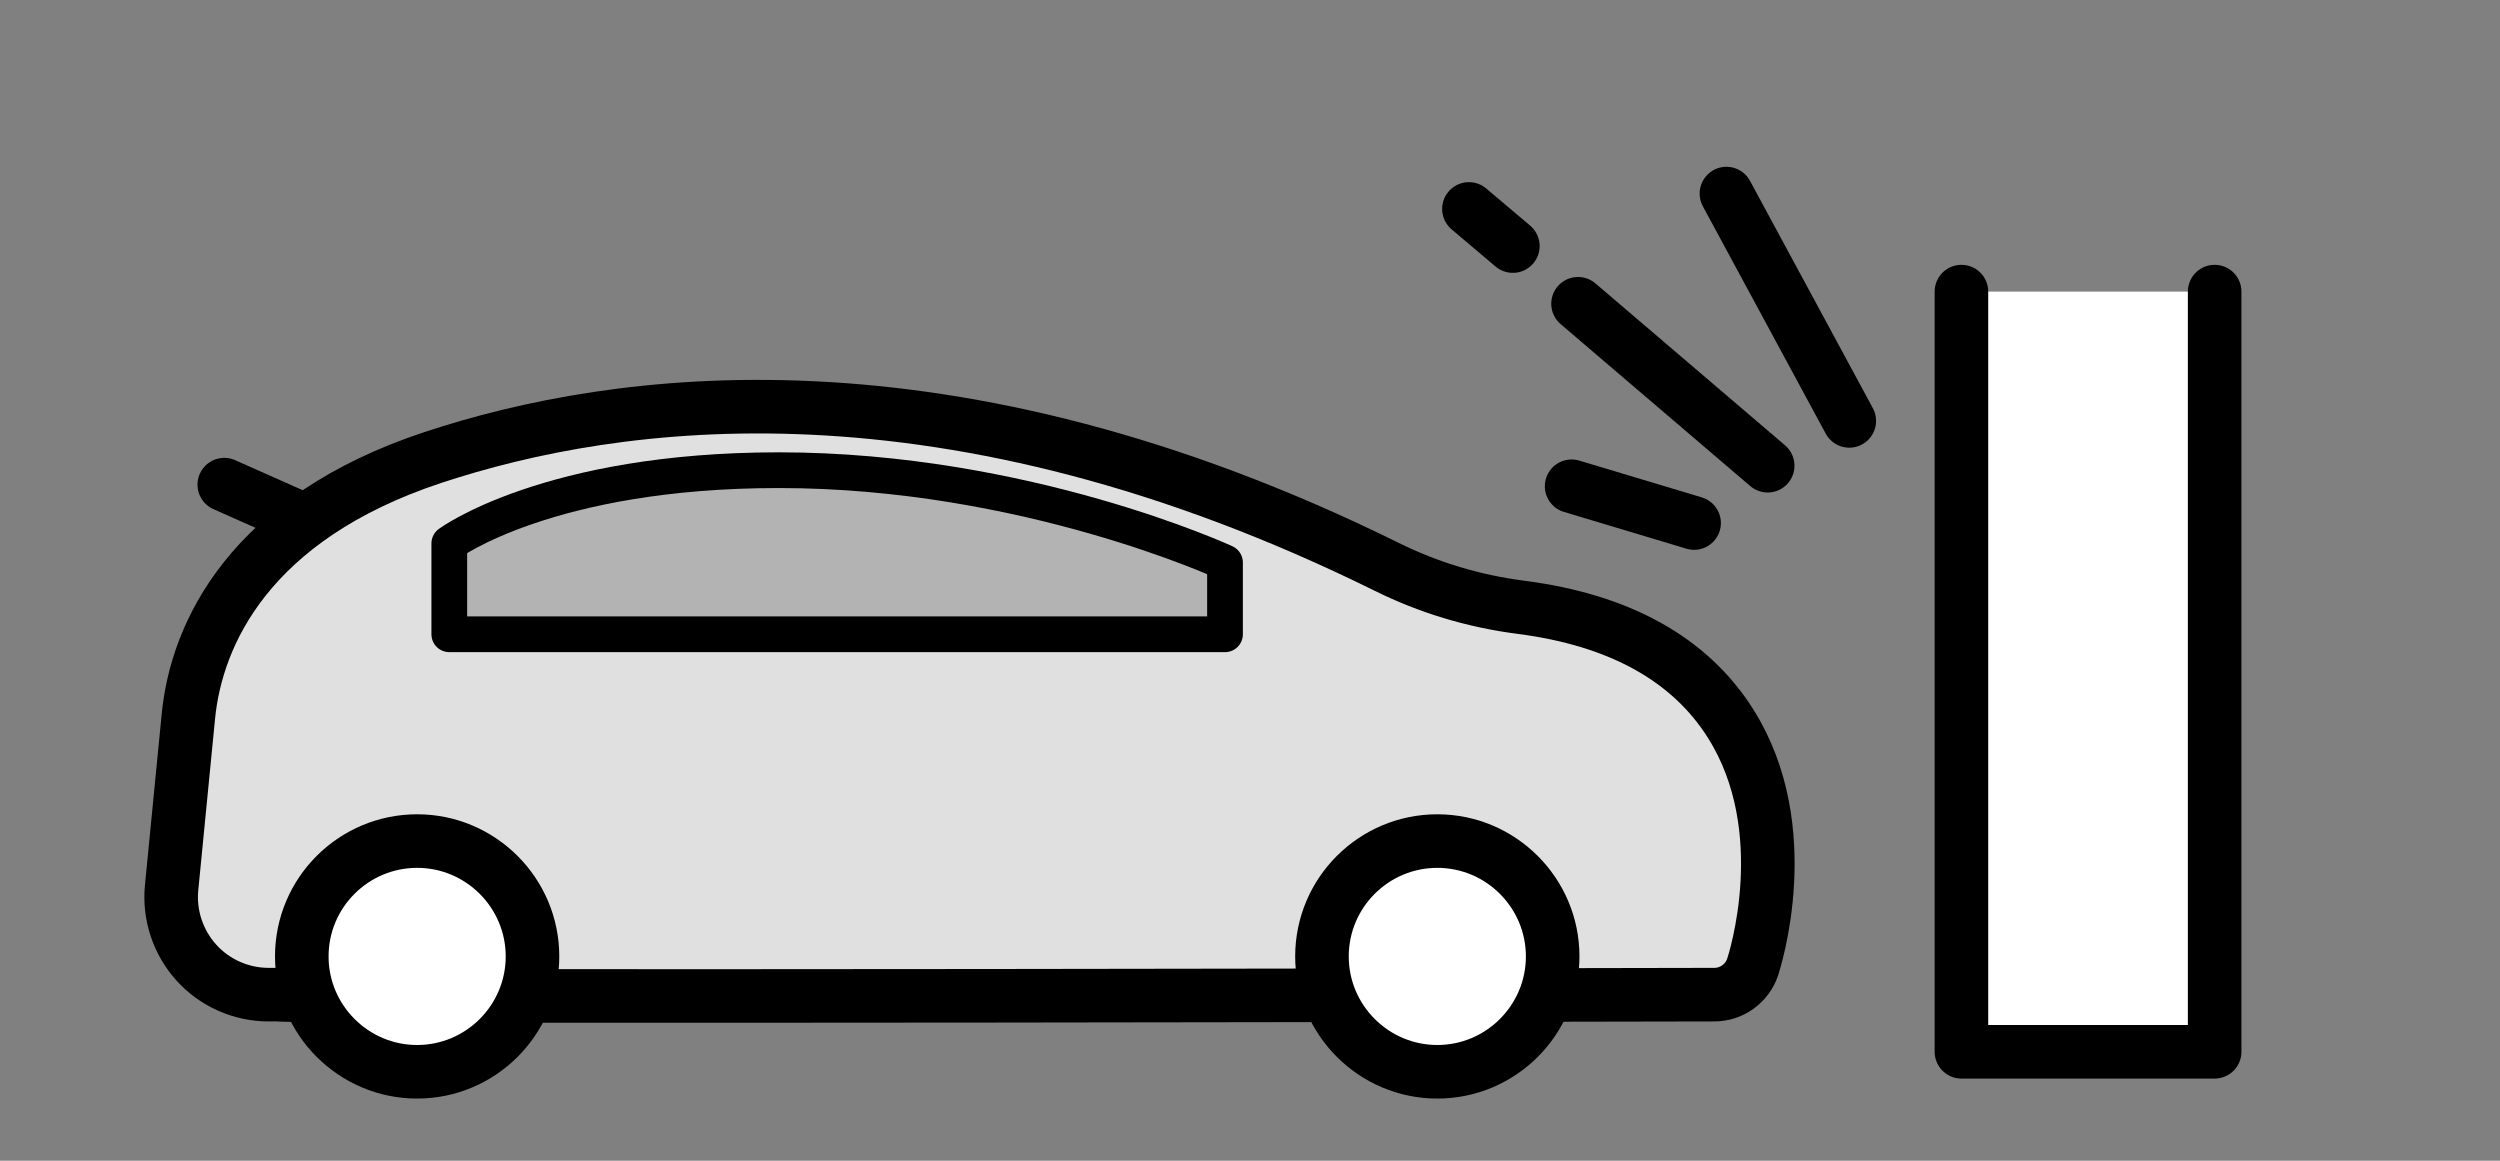
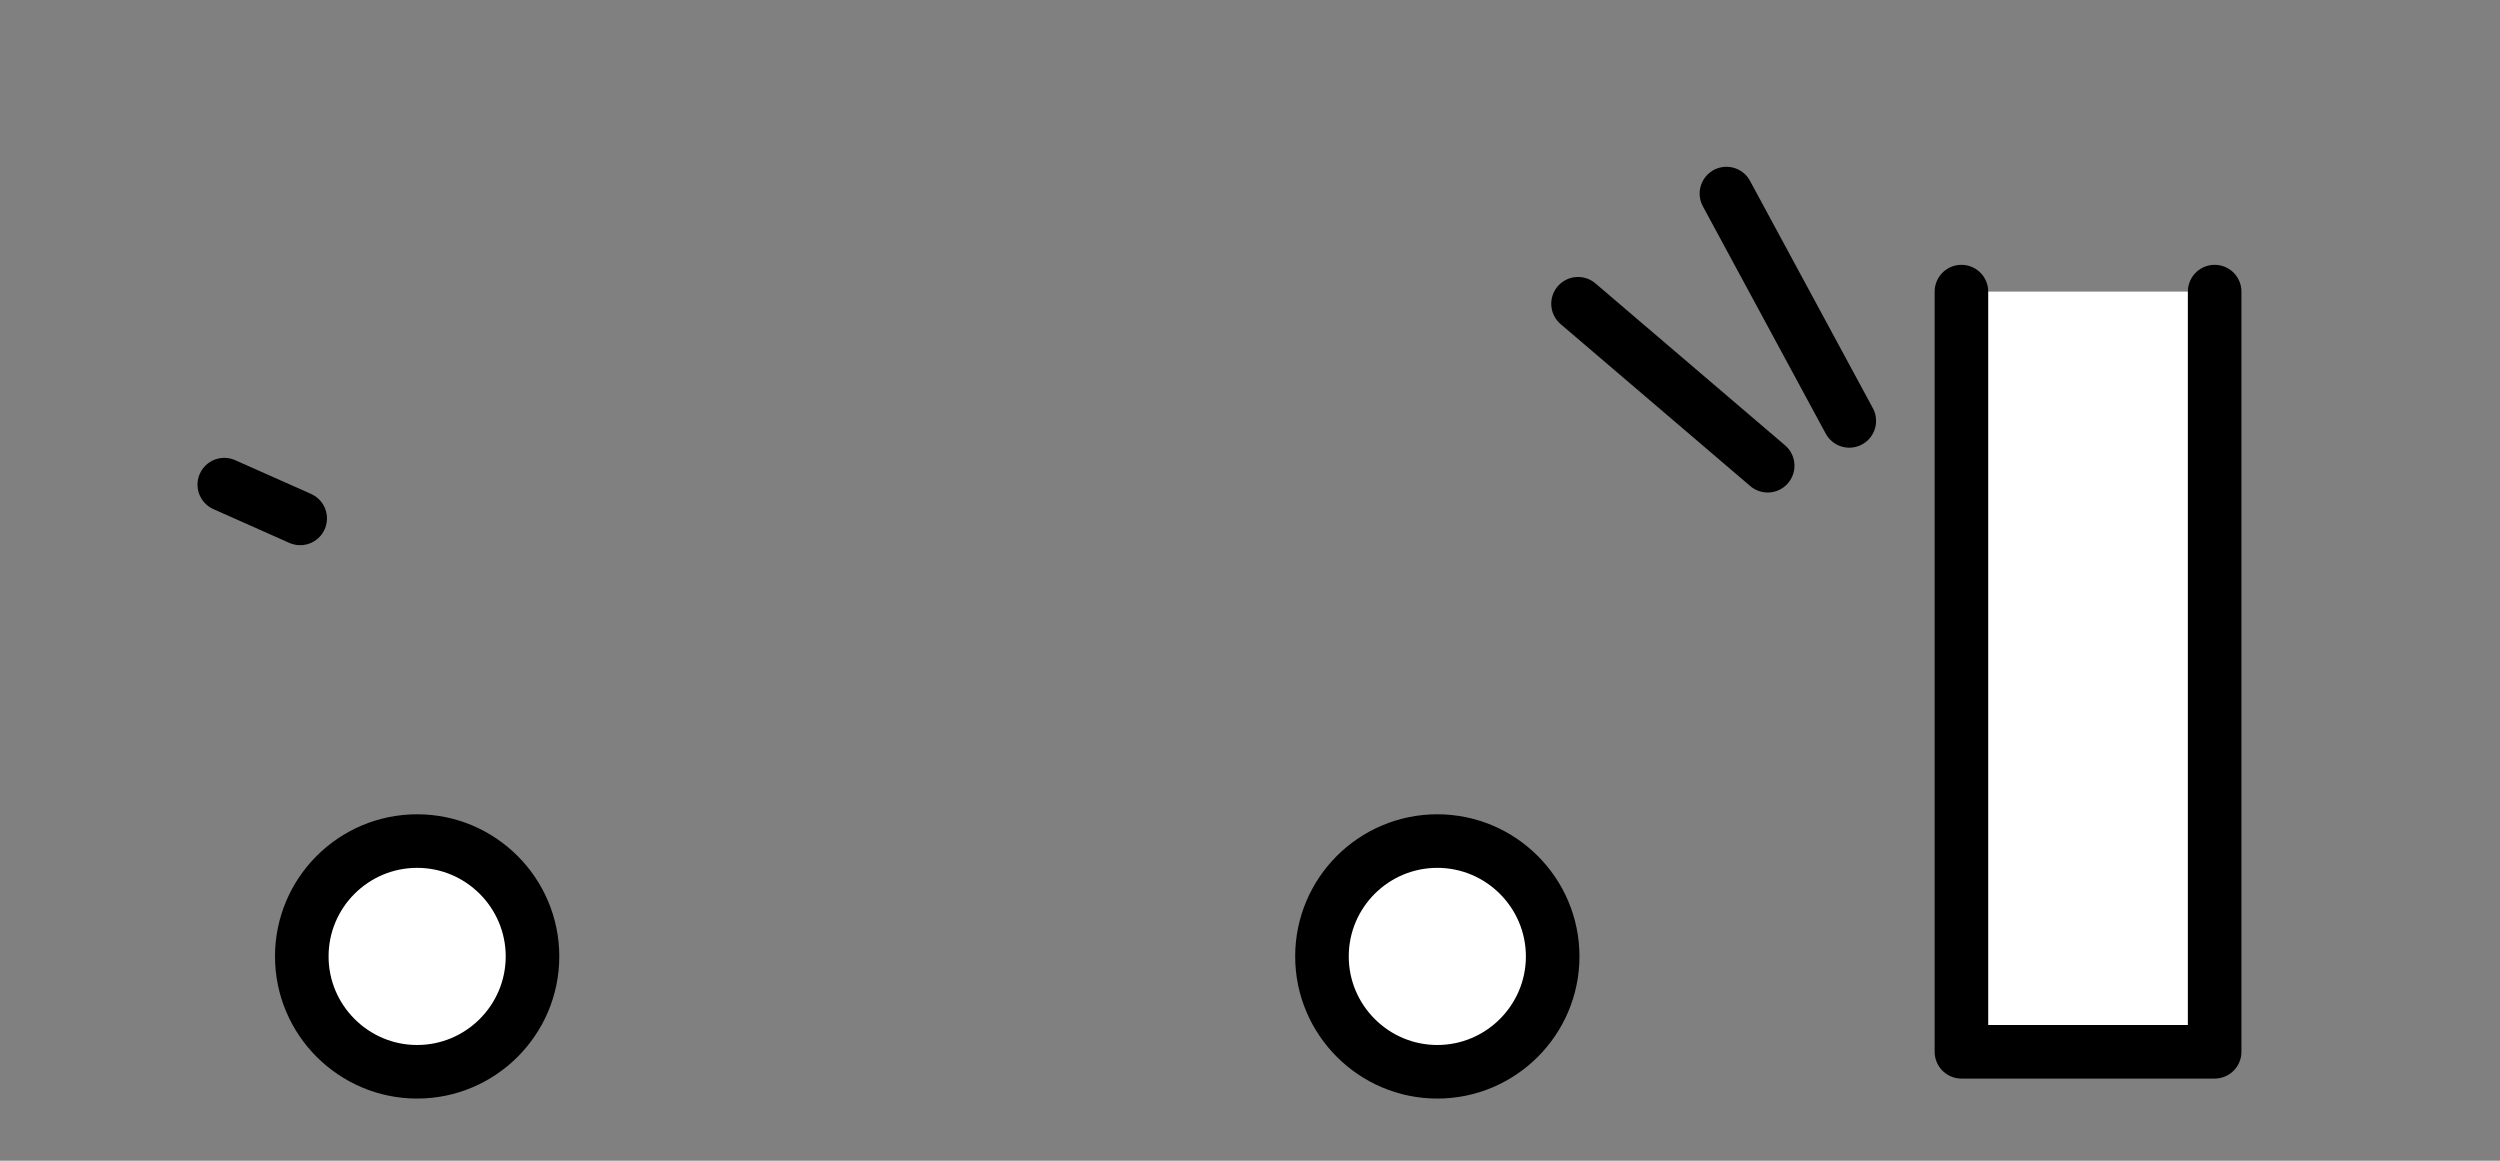
<svg xmlns="http://www.w3.org/2000/svg" version="1.1" id="圖層_5" x="0px" y="0px" viewBox="0 0 140 65" style="enable-background:new 0 0 140 65;" xml:space="preserve">
  <rect x="0" y="0" width="140" height="65" fill="#808080" stroke="none" />
  <style type="text/css">
	.st0{fill:none;}
	.st1{fill:#E0E0E0;stroke:#000000;stroke-width:3;stroke-linecap:round;stroke-linejoin:round;stroke-miterlimit:10;}
	.st2{fill:#FFFFFF;stroke:#000000;stroke-width:3;stroke-linecap:round;stroke-linejoin:round;stroke-miterlimit:10;}
	.st3{fill:none;stroke:#000000;stroke-width:3;stroke-linecap:round;stroke-linejoin:round;stroke-miterlimit:10;}
	.st4{fill:#B3B3B3;stroke:#000000;stroke-width:2;stroke-linecap:round;stroke-linejoin:round;stroke-miterlimit:10;}
</style>
  <g>
    <rect class="st0" width="140" height="65" />
    <g>
      <g>
-         <path class="st1" d="M11,53.91c1.03,1.14,2.51,1.79,4.04,1.79h0.52c0.04,0.17,80.44,0,80.44,0c0.98,0,1.84-0.63,2.15-1.55     c0.1-0.31,2.49-7.71-1.23-13.62c-2.28-3.62-6.23-5.81-11.74-6.52c-2.64-0.34-5.17-1.1-7.53-2.27     c-24.63-12.16-43.16-9.51-53.41-6.12S11,35.48,10.55,40.11l-0.94,9.6C9.46,51.24,9.97,52.77,11,53.91z" />
        <path class="st2" d="M23.36,47.1c3.56,0,6.46,2.9,6.46,6.46s-2.9,6.46-6.46,6.46s-6.46-2.9-6.46-6.46     C16.9,49.99,19.8,47.1,23.36,47.1z" />
        <path class="st2" d="M80.49,47.1c3.56,0,6.46,2.9,6.46,6.46s-2.9,6.46-6.46,6.46c-3.56,0-6.46-2.9-6.46-6.46     C74.03,49.99,76.93,47.1,80.49,47.1z" />
        <line class="st3" x1="12.56" y1="27.14" x2="16.81" y2="29.03" />
-         <path class="st4" d="M25.17,35.52h43.43V31.5c0,0-11.18-5.17-24.98-5.17c-12.92,0-18.46,4.1-18.46,4.1V35.52z" />
      </g>
      <polyline class="st2" points="124.02,16.33 124.02,58.9 109.84,58.9 109.84,16.33   " />
      <g>
        <line class="st3" x1="88.37" y1="17.01" x2="98.99" y2="26.08" />
-         <line class="st3" x1="88.01" y1="27.23" x2="94.87" y2="29.29" />
        <line class="st3" x1="96.68" y1="10.84" x2="103.56" y2="23.57" />
-         <line class="st3" x1="82.26" y1="11.7" x2="84.72" y2="13.78" />
      </g>
    </g>
  </g>
</svg>